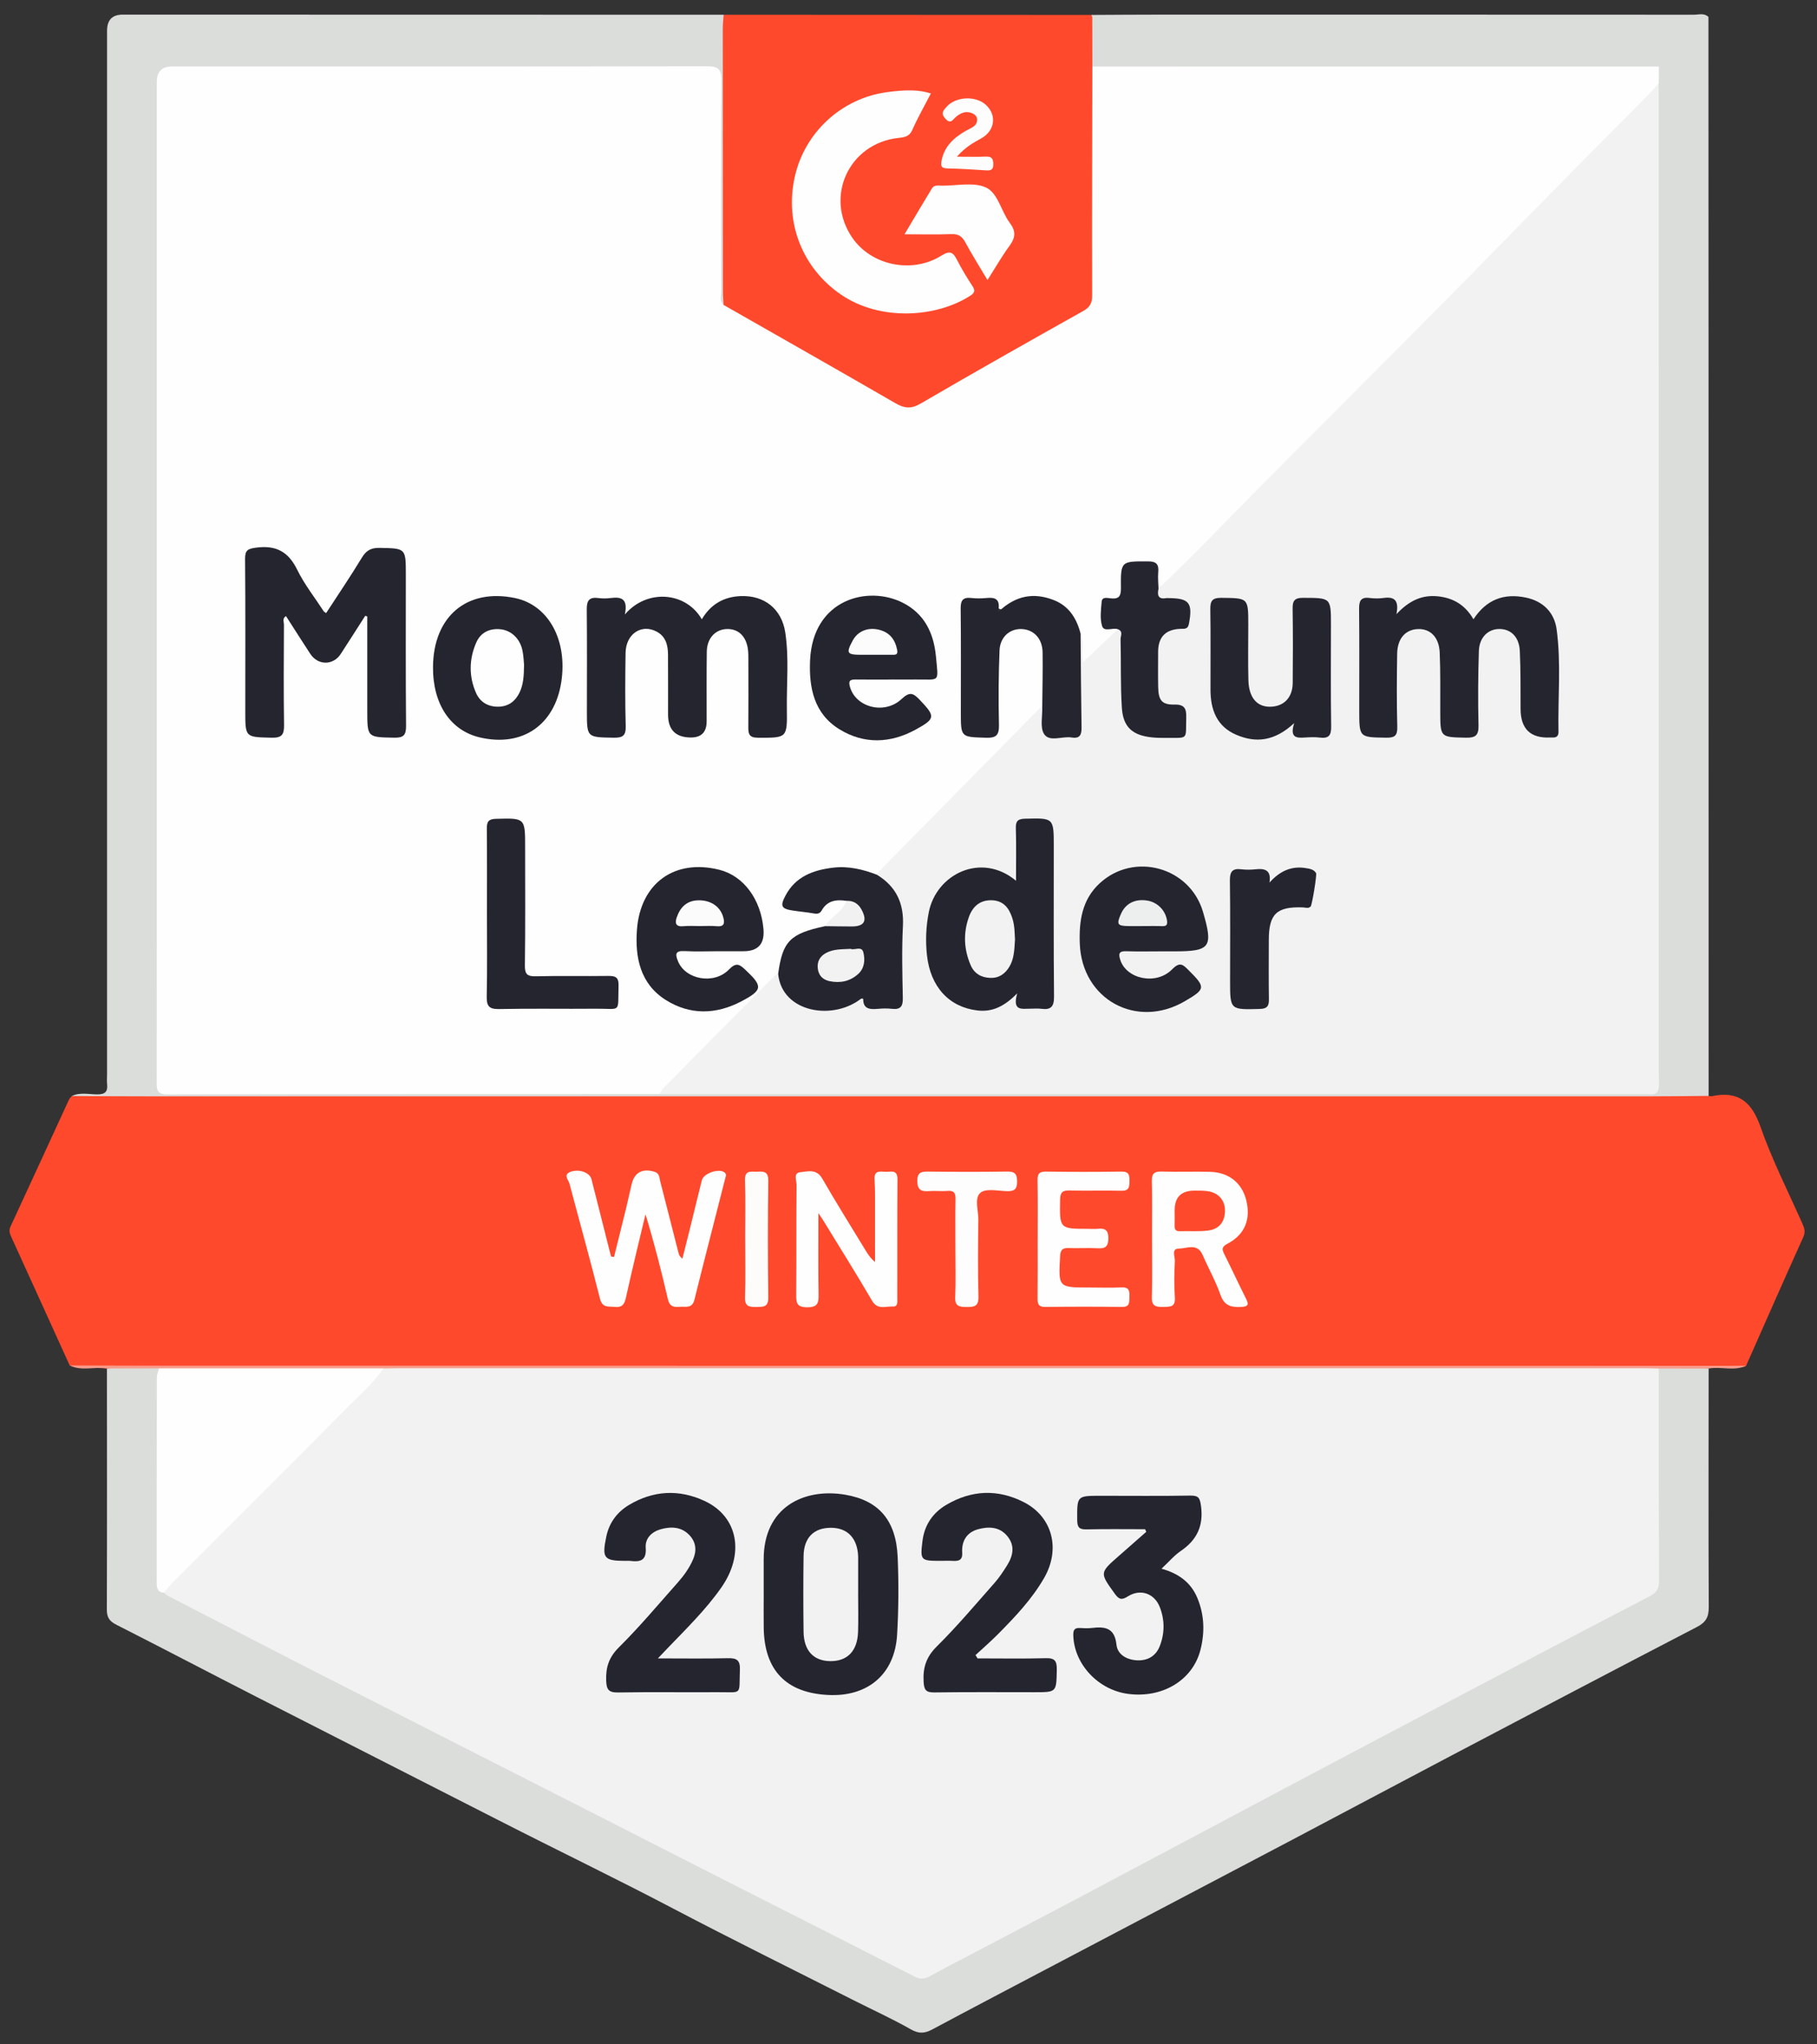
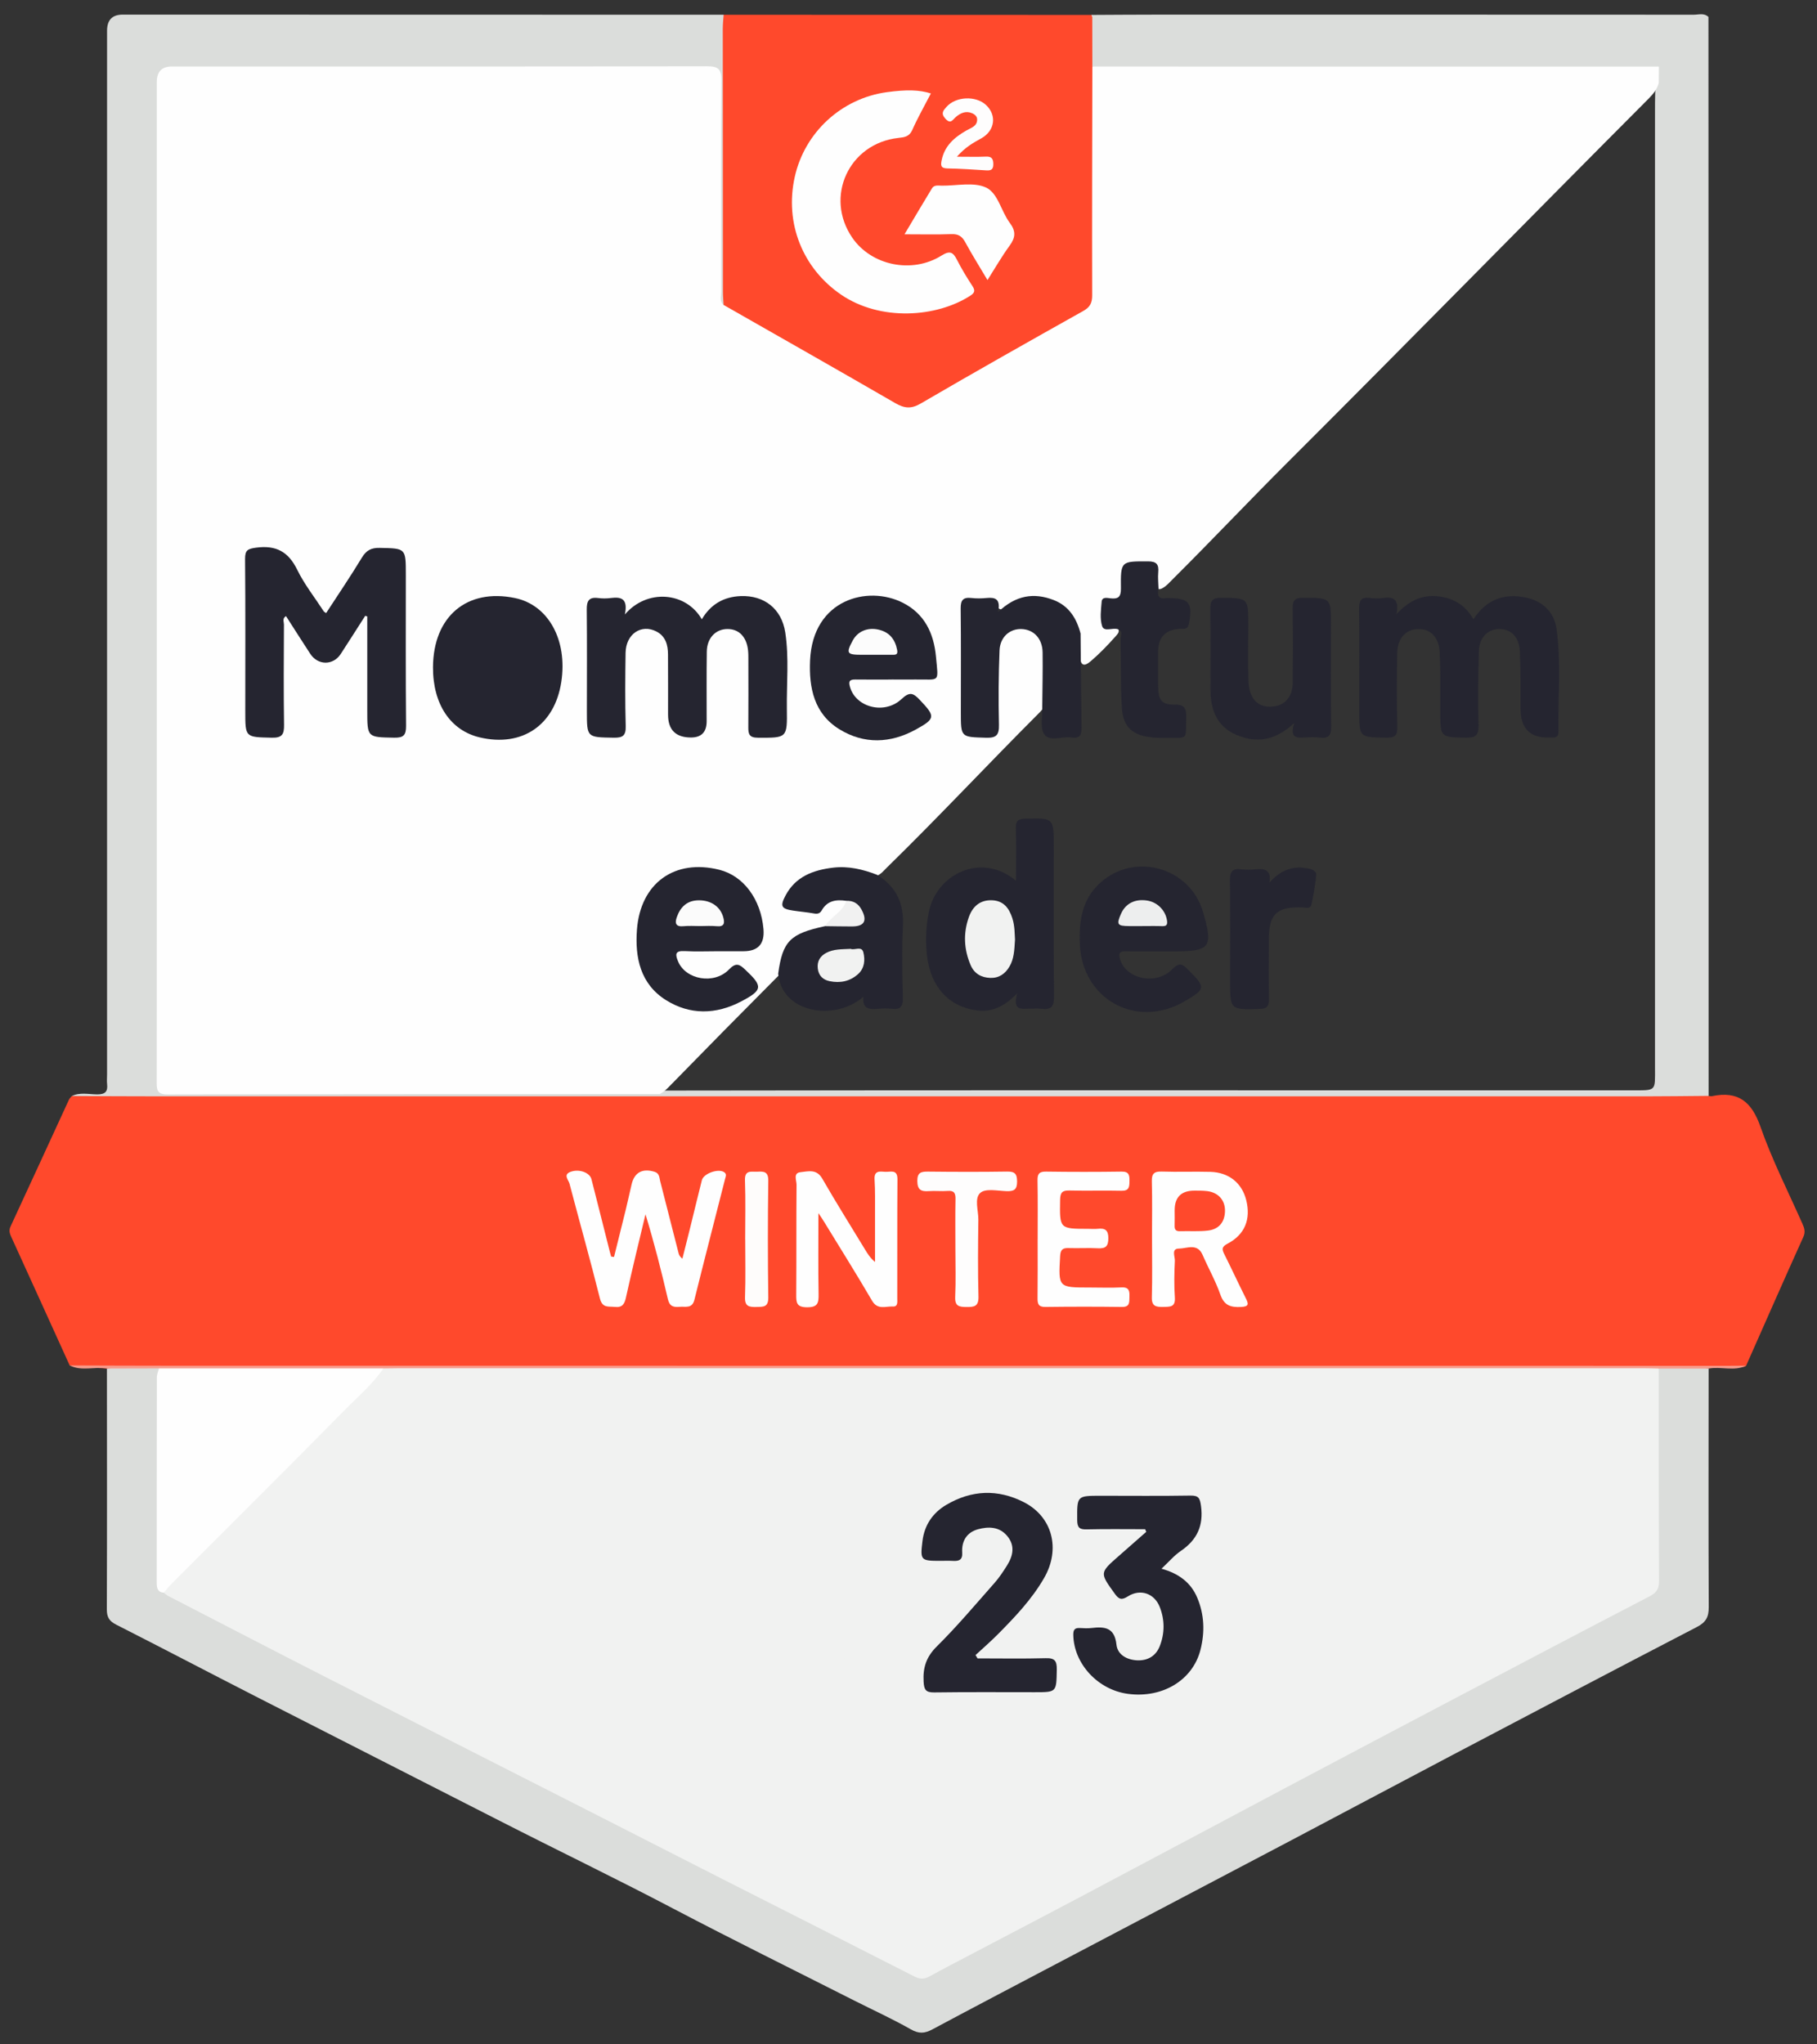
<svg xmlns="http://www.w3.org/2000/svg" width="88" height="99" viewBox="0 0 88 99" fill="none">
  <rect x="0" y="0" width="88" height="99" fill="#333333" stroke="none" />
  <g clip-path="url(#clip0_898_29908)">
    <path d="M3.376 66.125C2.444 64.074 1.515 62.021 0.579 59.972C0.491 59.778 0.404 59.619 0.511 59.392C1.46 57.348 2.397 55.299 3.34 53.252C3.37 53.187 3.431 53.136 3.477 53.078C4.996 53.046 6.508 52.922 8.031 52.923C31.994 52.946 55.956 52.94 79.919 52.937C80.624 52.937 81.329 52.904 82.035 52.916C82.282 52.92 82.534 52.911 82.748 53.07C82.805 53.075 82.865 53.092 82.917 53.081C84.183 52.819 84.837 53.349 85.264 54.569C85.826 56.174 86.605 57.704 87.296 59.265C87.39 59.477 87.449 59.655 87.337 59.903C86.401 61.976 85.487 64.058 84.566 66.138C84.516 66.162 84.471 66.2 84.408 66.196C83.209 66.135 82.019 66.315 80.82 66.315C55.965 66.304 31.112 66.308 6.258 66.299C5.297 66.299 4.333 66.225 3.376 66.128V66.125Z" fill="#FF492C" />
    <path d="M82.748 53.069C81.718 53.077 80.689 53.092 79.66 53.092C55.733 53.093 31.806 53.093 7.879 53.092C6.411 53.092 4.944 53.082 3.476 53.077C3.874 52.885 4.299 52.995 4.709 52.997C5.092 52.999 5.228 52.862 5.187 52.496C5.17 52.345 5.185 52.191 5.185 52.038C5.185 35.189 5.185 18.338 5.185 1.488C5.185 0.968 5.437 0.708 5.942 0.708C15.644 0.71 25.344 0.711 35.046 0.714C35.233 0.915 35.224 1.169 35.224 1.416C35.23 5.629 35.229 9.842 35.224 14.055C35.224 14.301 35.239 14.555 35.066 14.764C34.681 14.737 34.77 14.42 34.755 14.206C34.718 13.655 34.74 13.101 34.74 12.548C34.74 9.823 34.74 7.097 34.74 4.371C34.74 3.413 34.738 3.411 33.798 3.411C25.43 3.411 17.063 3.411 8.695 3.411C7.792 3.411 7.775 3.427 7.775 4.343C7.774 15.379 7.775 26.416 7.775 37.452C7.775 42.16 7.775 46.867 7.775 51.576C7.775 51.748 7.773 51.919 7.776 52.091C7.791 52.744 7.833 52.785 8.51 52.799C8.701 52.802 8.891 52.799 9.082 52.799C16.553 52.799 24.025 52.799 31.497 52.799C31.649 52.799 31.802 52.79 31.953 52.812C47.637 52.784 63.322 52.807 79.005 52.799C80.248 52.799 80.154 52.871 80.154 51.655C80.155 36.389 80.154 21.123 80.154 5.857C80.154 5.286 80.149 4.714 80.177 4.144C80.137 3.888 80.239 3.604 80.025 3.382C79.764 3.201 79.469 3.274 79.189 3.274C70.736 3.271 62.282 3.272 53.828 3.269C53.51 3.269 53.177 3.335 52.88 3.15C52.605 2.368 52.603 1.587 52.875 0.804C53.079 0.733 53.29 0.768 53.499 0.768C63.04 0.765 72.583 0.765 82.124 0.768C82.33 0.768 82.543 0.716 82.742 0.82C82.744 7.756 82.748 14.693 82.748 21.629C82.749 32.108 82.749 42.589 82.75 53.069H82.748Z" fill="#DBDDDB" />
    <path d="M82.751 66.275C82.749 70.125 82.739 73.976 82.757 77.825C82.759 78.306 82.622 78.562 82.18 78.79C78.227 80.84 74.287 82.914 70.346 84.987C67.736 86.361 65.134 87.748 62.525 89.124C58.839 91.067 55.148 93.004 51.461 94.944C49.357 96.052 47.249 97.156 45.152 98.277C44.784 98.474 44.504 98.495 44.115 98.274C43.222 97.766 42.283 97.339 41.365 96.875C38.443 95.395 35.505 93.947 32.604 92.424C29.804 90.953 26.955 89.583 24.141 88.144C20.207 86.134 16.267 84.136 12.334 82.126C10.097 80.982 7.871 79.814 5.631 78.677C5.294 78.507 5.173 78.316 5.174 77.936C5.188 74.048 5.18 70.16 5.179 66.272C6.013 66.13 6.852 66.21 7.689 66.226C7.804 66.376 7.775 66.552 7.774 66.721C7.757 69.786 7.771 72.85 7.768 75.913C7.768 76.253 7.732 76.6 7.892 76.92C8.369 77.309 8.925 77.568 9.469 77.838C13.617 79.897 17.73 82.027 21.861 84.12C26.111 86.273 30.355 88.438 34.601 90.6C37.743 92.199 40.873 93.822 44.018 95.416C44.478 95.649 44.853 95.645 45.301 95.402C48.954 93.424 52.637 91.505 56.309 89.564C58.448 88.434 60.582 87.293 62.725 86.169C67.467 83.683 72.194 81.169 76.931 78.675C77.79 78.222 78.617 77.702 79.513 77.325C80.025 77.11 80.208 76.791 80.203 76.232C80.179 73.144 80.187 70.056 80.199 66.967C80.199 66.696 80.054 66.334 80.478 66.2C81.235 66.245 81.997 66.109 82.749 66.275H82.751Z" fill="#DBDDDB" />
    <path d="M35.046 14.768C35.035 14.56 35.013 14.35 35.013 14.142C35.008 9.894 35.005 5.644 35.005 1.396C35.005 1.169 35.032 0.941 35.047 0.715C40.986 0.717 46.924 0.721 52.864 0.723C52.91 0.73 52.932 0.747 52.928 0.773C52.922 0.804 52.913 0.82 52.9 0.82C52.901 1.583 52.903 2.345 52.904 3.109C52.941 3.159 52.973 3.214 52.999 3.272C53.065 3.515 53.043 3.764 53.043 4.011C53.044 7.327 53.029 10.643 53.057 13.959C53.063 14.628 52.866 15.016 52.254 15.355C49.705 16.768 47.179 18.225 44.648 19.672C44.205 19.926 43.835 19.97 43.375 19.706C40.715 18.18 38.06 16.641 35.395 15.123C35.246 15.038 35.09 14.959 35.046 14.769V14.768Z" fill="#FF492C" />
    <path d="M82.751 66.275C81.947 66.275 81.141 66.273 80.337 66.272C80.167 66.422 79.956 66.432 79.746 66.439C79.517 66.447 79.288 66.443 79.06 66.443C59.11 66.443 39.16 66.443 19.209 66.443C19 66.443 18.79 66.453 18.581 66.425C15.226 66.464 11.87 66.434 8.515 66.439C8.235 66.439 7.938 66.482 7.7 66.265C6.86 66.267 6.02 66.269 5.181 66.271C4.584 66.166 3.959 66.416 3.377 66.123C5.035 66.128 6.693 66.136 8.351 66.136C33.49 66.138 58.628 66.139 83.767 66.14C84.034 66.14 84.301 66.137 84.567 66.135C83.98 66.419 83.352 66.161 82.752 66.274L82.751 66.275Z" fill="#F89B8B" />
    <path d="M52.899 0.82C52.878 0.79 52.866 0.758 52.862 0.723C53.928 0.718 54.993 0.709 56.059 0.709C64.718 0.709 73.376 0.708 82.034 0.713C82.27 0.713 82.532 0.615 82.74 0.821C72.793 0.821 62.846 0.821 52.899 0.821V0.82Z" fill="#DBDDDB" />
    <path d="M29.739 60.868C29.929 60.105 30.12 59.343 30.307 58.578C30.405 58.172 30.494 57.764 30.589 57.357C30.724 56.773 31.115 56.565 31.704 56.746C31.943 56.821 31.93 57.025 31.975 57.202C32.273 58.361 32.567 59.521 32.863 60.68C32.886 60.768 32.919 60.853 33.049 60.954C33.173 60.462 33.298 59.968 33.42 59.477C33.611 58.702 33.797 57.927 33.992 57.154C34.078 56.814 34.826 56.563 35.091 56.777C35.206 56.871 35.143 56.986 35.117 57.089C34.622 59.039 34.116 60.988 33.632 62.941C33.521 63.387 33.2 63.258 32.918 63.284C32.626 63.311 32.429 63.268 32.348 62.917C32.031 61.549 31.684 60.187 31.262 58.804C31.111 59.432 30.959 60.059 30.81 60.687C30.641 61.408 30.469 62.129 30.311 62.853C30.246 63.151 30.132 63.329 29.78 63.289C29.47 63.255 29.174 63.358 29.055 62.879C28.59 61.019 28.069 59.173 27.582 57.319C27.535 57.141 27.269 56.893 27.614 56.754C28.032 56.587 28.561 56.777 28.644 57.101C28.947 58.28 29.241 59.459 29.54 60.639C29.558 60.711 29.58 60.782 29.6 60.853C29.647 60.859 29.694 60.863 29.74 60.869L29.739 60.868Z" fill="#FEFEFE" />
    <path d="M39.637 58.748C39.637 60.154 39.623 61.409 39.645 62.663C39.651 63.083 39.623 63.309 39.087 63.306C38.569 63.304 38.561 63.074 38.563 62.69C38.576 60.918 38.563 59.146 38.578 57.373C38.581 57.164 38.399 56.801 38.772 56.764C39.134 56.727 39.547 56.592 39.823 57.074C40.486 58.228 41.195 59.355 41.886 60.494C42.013 60.703 42.139 60.913 42.379 61.113C42.379 60.332 42.382 59.552 42.379 58.772C42.377 58.219 42.391 57.666 42.356 57.115C42.329 56.671 42.616 56.73 42.875 56.746C43.127 56.761 43.469 56.605 43.465 57.108C43.45 59.033 43.461 60.957 43.456 62.881C43.456 63.041 43.496 63.282 43.247 63.269C42.898 63.249 42.505 63.452 42.235 62.988C41.477 61.692 40.678 60.418 39.894 59.137C39.838 59.044 39.775 58.956 39.637 58.747V58.748Z" fill="#FEFEFE" />
    <path d="M55.793 59.955C55.793 59.041 55.81 58.125 55.785 57.211C55.774 56.829 55.903 56.721 56.274 56.734C57.055 56.76 57.837 56.726 58.618 56.748C59.517 56.773 60.15 57.289 60.357 58.118C60.587 59.044 60.292 59.787 59.447 60.229C59.145 60.387 59.185 60.517 59.303 60.751C59.652 61.448 59.978 62.156 60.328 62.852C60.471 63.137 60.509 63.275 60.093 63.292C59.602 63.313 59.289 63.22 59.105 62.695C58.874 62.034 58.524 61.416 58.244 60.771C57.988 60.182 57.483 60.462 57.098 60.464C56.714 60.465 56.911 60.851 56.9 61.057C56.872 61.646 56.859 62.24 56.9 62.828C56.934 63.305 56.669 63.281 56.34 63.289C55.985 63.297 55.771 63.258 55.785 62.812C55.814 61.86 55.794 60.907 55.794 59.954L55.793 59.955Z" fill="#FEFEFE" />
    <path d="M50.256 60.019C50.256 59.067 50.267 58.115 50.249 57.163C50.243 56.845 50.331 56.731 50.662 56.736C51.881 56.753 53.099 56.754 54.318 56.736C54.686 56.73 54.706 56.914 54.702 57.196C54.699 57.472 54.686 57.673 54.316 57.664C53.478 57.645 52.639 57.673 51.803 57.651C51.46 57.642 51.349 57.737 51.343 58.095C51.319 59.507 51.306 59.507 52.707 59.507C52.859 59.507 53.013 59.522 53.163 59.505C53.515 59.465 53.682 59.566 53.679 59.965C53.677 60.343 53.555 60.469 53.182 60.449C52.707 60.423 52.23 60.455 51.754 60.439C51.468 60.428 51.361 60.518 51.344 60.822C51.257 62.351 51.248 62.349 52.777 62.349C53.29 62.349 53.805 62.369 54.319 62.344C54.691 62.325 54.711 62.528 54.7 62.806C54.691 63.061 54.727 63.296 54.336 63.29C53.098 63.273 51.861 63.275 50.623 63.29C50.302 63.293 50.248 63.151 50.25 62.877C50.261 61.925 50.255 60.973 50.255 60.021L50.256 60.019Z" fill="#FEFEFE" />
    <path d="M46.271 60.465C46.271 59.665 46.26 58.864 46.276 58.066C46.282 57.777 46.208 57.647 45.897 57.672C45.593 57.696 45.285 57.659 44.983 57.681C44.614 57.709 44.43 57.623 44.427 57.191C44.425 56.775 44.611 56.733 44.947 56.736C46.223 56.75 47.5 56.754 48.775 56.734C49.152 56.728 49.257 56.845 49.259 57.217C49.262 57.616 49.099 57.695 48.747 57.683C48.313 57.668 47.738 57.541 47.481 57.763C47.176 58.026 47.389 58.62 47.383 59.07C47.367 60.308 47.354 61.547 47.389 62.784C47.402 63.264 47.186 63.296 46.807 63.293C46.449 63.291 46.242 63.252 46.261 62.808C46.296 62.029 46.271 61.246 46.271 60.466V60.465Z" fill="#FEFDFD" />
    <path d="M36.09 60.015C36.09 59.062 36.114 58.109 36.08 57.157C36.062 56.634 36.395 56.757 36.681 56.74C36.992 56.723 37.214 56.73 37.209 57.175C37.183 59.061 37.183 60.948 37.209 62.835C37.214 63.309 36.963 63.283 36.636 63.291C36.288 63.299 36.066 63.272 36.082 62.817C36.115 61.885 36.092 60.95 36.092 60.016L36.09 60.015Z" fill="#FEFCFB" />
    <path d="M35.046 14.768C37.819 16.349 40.594 17.923 43.358 19.521C43.794 19.772 44.12 19.817 44.59 19.542C47.199 18.02 49.83 16.535 52.465 15.058C52.797 14.872 52.896 14.667 52.896 14.3C52.886 10.607 52.898 6.914 52.904 3.221C53.082 3.121 53.277 3.169 53.463 3.169C62.236 3.167 71.01 3.167 79.782 3.169C79.969 3.169 80.163 3.12 80.342 3.224L80.336 4.022C80.252 4.324 80.067 4.553 79.849 4.773C74.015 10.624 68.236 16.529 62.387 22.364C60.501 24.245 58.672 26.184 56.782 28.063C56.635 28.211 56.496 28.371 56.312 28.477C56.178 28.555 56.059 28.563 55.991 28.392C55.941 28.266 55.923 28.132 55.935 28.002C55.977 27.511 55.719 27.397 55.281 27.402C54.437 27.41 54.43 27.393 54.425 28.236C54.423 28.677 54.409 29.079 53.827 29.141C53.529 29.173 53.505 29.424 53.512 29.659C53.519 29.896 53.46 30.171 53.781 30.273C53.889 30.307 54.002 30.324 54.102 30.384C54.278 30.567 54.126 30.706 54.022 30.824C53.643 31.25 53.246 31.663 52.812 32.031C52.502 32.294 52.351 32.222 52.295 31.821C52.239 31.43 52.358 31.019 52.169 30.641C51.738 29.098 49.977 28.6 48.873 29.404C48.654 29.563 48.469 29.59 48.231 29.352C47.847 28.966 47.342 29.12 46.881 29.2C46.677 29.234 46.661 29.451 46.66 29.62C46.643 31.432 46.643 33.243 46.657 35.053C46.66 35.384 46.836 35.536 47.159 35.541C47.273 35.543 47.388 35.546 47.502 35.546C48.196 35.542 48.256 35.489 48.261 34.803C48.267 33.755 48.258 32.705 48.265 31.657C48.267 31.213 48.402 30.831 48.774 30.562C49.521 30.02 50.56 30.497 50.628 31.452C50.69 32.325 50.693 33.204 50.614 34.078C50.565 34.292 50.413 34.439 50.265 34.586C47.811 37.043 45.44 39.583 42.956 42.01C42.795 42.168 42.655 42.357 42.423 42.424C42.109 42.45 41.83 42.303 41.535 42.238C40.661 42.045 39.835 42.182 39.046 42.586C38.877 42.672 38.713 42.774 38.579 42.91C38.347 43.144 38.085 43.431 38.172 43.745C38.257 44.049 38.655 43.963 38.923 44.014C39.308 44.087 39.655 44.041 39.968 43.732C40.236 43.468 40.597 43.382 40.972 43.552C41.164 43.773 41.005 43.941 40.869 44.088C40.59 44.389 40.32 44.702 39.978 44.938C39.79 45.034 39.583 45.074 39.383 45.134C38.568 45.374 37.995 45.834 37.925 46.748C37.913 46.903 37.87 47.048 37.776 47.174C35.963 48.995 34.157 50.826 32.361 52.667C32.239 52.791 32.107 52.897 31.956 52.981C24.006 52.983 16.056 52.981 8.107 52.999C7.57 53 7.591 52.731 7.591 52.363C7.596 47.444 7.594 42.525 7.594 37.606C7.594 26.396 7.594 15.185 7.594 3.975C7.594 3.472 7.837 3.22 8.322 3.22C16.959 3.22 25.594 3.225 34.23 3.209C34.767 3.209 34.942 3.328 34.937 3.892C34.911 7.304 34.922 10.717 34.929 14.13C34.929 14.345 34.83 14.593 35.052 14.771L35.046 14.768Z" fill="#FEFEFE" />
-     <path d="M52.334 30.677C52.566 31.117 52.353 31.605 52.464 32.057C53.028 31.522 53.586 30.996 54.143 30.468C54.507 30.53 54.41 30.832 54.417 31.047C54.443 31.807 54.425 32.568 54.428 33.328C54.428 33.556 54.423 33.784 54.446 34.011C54.556 35.077 54.991 35.488 56.059 35.536C56.23 35.544 56.401 35.541 56.572 35.541C56.929 35.538 57.268 35.535 57.288 35.033C57.306 34.599 57.225 34.318 56.712 34.244C56.189 34.17 55.964 33.856 55.932 33.277C55.893 32.575 55.914 31.871 55.921 31.169C55.929 30.412 56.016 30.324 56.771 30.283C57.09 30.266 57.38 30.264 57.404 29.821C57.432 29.284 57.343 29.164 56.778 29.132C56.626 29.123 56.471 29.134 56.325 29.088C56.009 28.989 55.869 28.814 56.105 28.504C57.806 26.894 59.42 25.196 61.069 23.532C64.97 19.595 68.91 15.697 72.783 11.731C75.151 9.306 77.535 6.897 79.923 4.493C80.069 4.345 80.196 4.179 80.332 4.022C80.335 19.096 80.336 34.17 80.338 49.244C80.338 50.33 80.326 51.416 80.345 52.502C80.352 52.877 80.23 53.037 79.855 52.987C79.799 52.981 79.741 52.987 79.684 52.987C63.887 52.987 48.09 52.987 32.293 52.987C32.179 52.987 32.064 52.983 31.95 52.981C32.009 52.883 32.053 52.771 32.131 52.692C33.917 50.884 35.705 49.079 37.496 47.276C37.547 47.224 37.622 47.194 37.686 47.154C37.844 47.221 37.889 47.368 37.95 47.508C38.372 48.474 39.261 48.958 40.296 48.782C40.559 48.738 40.824 48.685 41.063 48.565C41.434 48.379 41.72 48.166 42.142 48.609C42.398 48.876 42.942 48.753 43.352 48.649C43.551 48.598 43.566 48.392 43.567 48.222C43.573 46.889 43.606 45.557 43.551 44.225C43.53 43.731 43.308 43.319 42.942 42.973C42.757 42.8 42.488 42.672 42.471 42.362C42.512 42.3 42.544 42.227 42.596 42.175C45.161 39.568 47.727 36.964 50.295 34.36C50.347 34.307 50.415 34.27 50.477 34.225C50.698 34.438 50.651 34.719 50.653 34.978C50.656 35.355 50.817 35.544 51.202 35.536C51.374 35.533 51.544 35.534 51.716 35.534C52.066 35.534 52.249 35.369 52.247 35.016C52.24 34.083 52.294 33.152 52.195 32.219C52.14 31.704 51.986 31.163 52.334 30.677Z" fill="#F1F2F1" />
    <path d="M80.341 3.224C71.195 3.224 62.048 3.224 52.903 3.223C52.903 3.185 52.903 3.146 52.903 3.108C61.813 3.108 70.723 3.108 79.635 3.113C79.87 3.113 80.133 3.016 80.341 3.224Z" fill="#DBDDDB" />
    <path d="M18.568 66.267C18.855 66.264 19.14 66.257 19.425 66.257C39.463 66.257 59.5 66.257 79.537 66.257C79.804 66.257 80.07 66.266 80.337 66.272C80.338 69.702 80.332 73.131 80.351 76.561C80.353 76.944 80.225 77.13 79.892 77.303C76.82 78.899 73.757 80.51 70.694 82.124C68.001 83.541 65.311 84.961 62.623 86.387C59.229 88.187 55.841 89.996 52.448 91.794C50.652 92.746 48.85 93.684 47.05 94.631C46.377 94.984 45.7 95.332 45.035 95.701C44.779 95.843 44.569 95.857 44.296 95.718C41.21 94.142 38.116 92.583 35.027 91.014C33.162 90.068 31.301 89.112 29.437 88.164C24.895 85.853 20.348 83.549 15.807 81.232C13.251 79.929 10.705 78.607 8.156 77.291C8.074 77.249 8.005 77.182 7.931 77.126C7.868 76.795 8.149 76.663 8.324 76.488C10.656 74.144 12.992 71.804 15.337 69.472C16.2 68.615 17.027 67.724 17.885 66.862C18.099 66.647 18.31 66.428 18.57 66.266L18.568 66.267Z" fill="#F1F2F1" />
    <path d="M18.568 66.267C18.03 67.052 17.302 67.665 16.643 68.335C13.895 71.129 11.11 73.886 8.343 76.659C8.196 76.805 8.067 76.97 7.931 77.127C7.616 77.104 7.591 76.884 7.591 76.637C7.592 73.326 7.591 70.014 7.597 66.702C7.597 66.556 7.664 66.411 7.7 66.265C11.322 66.265 14.946 66.265 18.568 66.266V66.267Z" fill="#FEFEFE" />
    <path d="M45.084 4.526C44.766 5.141 44.444 5.704 44.184 6.293C44.037 6.622 43.807 6.647 43.51 6.679C41.113 6.944 39.919 9.535 41.279 11.514C42.202 12.858 44.169 13.273 45.601 12.375C46.012 12.118 46.162 12.215 46.351 12.588C46.574 13.028 46.834 13.451 47.104 13.865C47.244 14.081 47.192 14.191 46.995 14.318C45.369 15.371 42.641 15.577 40.722 14.26C38.88 12.995 37.992 10.813 38.491 8.567C38.971 6.409 40.758 4.763 42.949 4.464C43.904 4.334 44.528 4.347 45.085 4.526H45.084Z" fill="#FEFEFE" />
    <path d="M47.826 13.563C47.437 12.907 47.074 12.331 46.75 11.732C46.594 11.445 46.416 11.325 46.082 11.338C45.36 11.364 44.636 11.346 43.807 11.346C44.273 10.564 44.699 9.836 45.139 9.117C45.244 8.945 45.444 8.989 45.612 8.991C46.335 8.999 47.152 8.804 47.752 9.08C48.335 9.348 48.486 10.235 48.906 10.793C49.21 11.198 49.184 11.504 48.898 11.895C48.521 12.411 48.202 12.969 47.825 13.563H47.826Z" fill="#FEFEFE" />
    <path d="M46.344 7.589C46.926 7.589 47.338 7.603 47.748 7.584C48.028 7.572 48.106 7.686 48.108 7.952C48.109 8.223 47.986 8.265 47.757 8.25C47.13 8.209 46.503 8.168 45.875 8.156C45.546 8.151 45.56 7.985 45.607 7.754C45.749 7.057 46.228 6.646 46.808 6.317C47.033 6.188 47.33 6.115 47.325 5.781C47.324 5.645 47.217 5.542 47.085 5.485C46.78 5.351 46.519 5.474 46.297 5.662C46.13 5.804 46.046 6.034 45.783 5.743C45.553 5.489 45.684 5.351 45.842 5.174C46.292 4.668 47.256 4.621 47.754 5.084C48.287 5.581 48.187 6.33 47.526 6.699C47.146 6.91 46.764 7.113 46.344 7.589Z" fill="#FEFDFD" />
    <path d="M56.891 58.605C56.891 57.972 57.211 57.657 57.849 57.658C58.058 57.658 58.27 57.656 58.476 57.682C59.009 57.752 59.339 58.124 59.328 58.649C59.318 59.181 59.034 59.523 58.516 59.59C58.065 59.647 57.603 59.608 57.146 59.623C56.94 59.63 56.883 59.535 56.889 59.348C56.897 59.101 56.891 58.853 56.89 58.606L56.891 58.605Z" fill="#FF492C" />
    <path d="M17.687 29.823C17.293 30.438 16.901 31.055 16.503 31.668C16.137 32.231 15.4 32.231 15.027 31.663C14.631 31.06 14.247 30.45 13.852 29.836C13.662 29.941 13.752 30.112 13.752 30.242C13.744 31.862 13.733 33.483 13.757 35.102C13.764 35.555 13.667 35.736 13.165 35.724C11.879 35.694 11.879 35.719 11.879 34.444C11.879 31.986 11.891 29.527 11.869 27.069C11.866 26.637 12.003 26.574 12.41 26.52C13.366 26.394 13.966 26.713 14.393 27.588C14.741 28.299 15.245 28.936 15.68 29.605C15.699 29.633 15.739 29.649 15.795 29.689C16.376 28.796 16.974 27.916 17.525 27.006C17.74 26.651 17.976 26.523 18.389 26.532C19.654 26.558 19.655 26.54 19.655 27.83C19.655 30.27 19.644 32.709 19.666 35.147C19.669 35.596 19.55 35.732 19.092 35.723C17.787 35.699 17.787 35.719 17.787 34.396C17.787 32.881 17.787 31.366 17.787 29.851C17.755 29.842 17.722 29.832 17.69 29.823H17.687Z" fill="#252530" />
    <path d="M30.261 29.759C31.337 28.496 33.224 28.659 33.99 29.99C34.418 29.264 35.049 28.901 35.866 28.867C37.011 28.819 37.855 29.481 38.031 30.623C38.22 31.853 38.092 33.096 38.109 34.333C38.129 35.75 38.114 35.731 36.705 35.725C36.285 35.724 36.238 35.543 36.242 35.211C36.251 34.144 36.245 33.076 36.244 32.009C36.244 31.837 36.247 31.664 36.229 31.495C36.16 30.84 35.787 30.458 35.23 30.461C34.659 30.463 34.24 30.899 34.231 31.554C34.215 32.679 34.226 33.804 34.224 34.929C34.224 35.451 33.972 35.713 33.467 35.714C32.726 35.714 32.355 35.344 32.355 34.606C32.355 33.633 32.358 32.662 32.352 31.689C32.35 31.232 32.238 30.812 31.792 30.581C31.058 30.199 30.311 30.705 30.298 31.614C30.279 32.796 30.271 33.978 30.304 35.159C30.318 35.627 30.16 35.732 29.72 35.724C28.424 35.702 28.424 35.721 28.424 34.438C28.424 32.798 28.435 31.159 28.418 29.52C28.413 29.114 28.514 28.903 28.96 28.959C29.166 28.986 29.381 28.986 29.588 28.959C30.079 28.896 30.426 28.981 30.263 29.76L30.261 29.759Z" fill="#252530" />
    <path d="M42.473 42.362C43.406 42.932 43.788 43.751 43.73 44.851C43.67 46.01 43.702 47.175 43.725 48.338C43.733 48.739 43.607 48.898 43.204 48.854C42.979 48.829 42.745 48.832 42.519 48.854C42.099 48.894 41.753 48.856 41.815 48.271C40.423 49.48 37.856 49.054 37.688 47.154C37.903 45.577 38.262 45.213 39.959 44.85C40.308 44.647 40.694 44.731 41.066 44.707C41.265 44.695 41.512 44.753 41.589 44.486C41.66 44.242 41.541 44.046 41.345 43.899C41.224 43.809 41.101 43.722 40.987 43.624C40.505 43.551 40.07 43.608 39.801 44.081C39.712 44.239 39.595 44.267 39.42 44.235C39.084 44.174 38.741 44.147 38.402 44.095C37.841 44.01 37.77 43.883 38.044 43.367C38.53 42.446 39.387 42.132 40.35 42.017C41.089 41.929 41.788 42.098 42.471 42.36L42.473 42.362Z" fill="#252530" />
    <path d="M52.334 30.677C52.347 32.194 52.356 33.711 52.381 35.228C52.386 35.581 52.302 35.778 51.905 35.714C51.45 35.639 50.84 35.944 50.574 35.557C50.357 35.24 50.496 34.678 50.478 34.225C50.485 33.35 50.507 32.474 50.495 31.6C50.487 30.924 50.066 30.48 49.469 30.462C48.904 30.445 48.435 30.846 48.409 31.497C48.361 32.694 48.353 33.895 48.381 35.093C48.392 35.593 48.259 35.743 47.748 35.726C46.536 35.688 46.535 35.716 46.535 34.493C46.535 32.818 46.546 31.141 46.527 29.466C46.522 29.066 46.644 28.912 47.044 28.958C47.289 28.986 47.541 28.982 47.786 28.958C48.193 28.919 48.477 28.996 48.338 29.642C49.193 28.819 50.075 28.687 51.031 29.057C51.77 29.343 52.14 29.942 52.333 30.677H52.334Z" fill="#252530" />
    <path d="M34.809 46.064C34.257 46.064 33.703 46.088 33.153 46.057C32.679 46.031 32.704 46.232 32.843 46.563C33.211 47.441 34.584 47.695 35.307 46.947C35.654 46.588 35.82 46.7 36.096 46.96C36.952 47.763 36.952 47.944 35.889 48.499C34.679 49.132 33.419 49.163 32.252 48.43C31.011 47.651 30.748 46.368 30.848 45.025C31.016 42.757 32.683 41.575 34.844 42.121C36.012 42.416 36.852 43.546 36.976 44.992C37.038 45.707 36.716 46.064 36.01 46.064C35.609 46.064 35.21 46.064 34.809 46.064Z" fill="#252530" />
    <path d="M43.203 32.908C42.613 32.908 42.022 32.915 41.432 32.906C41.134 32.901 41.086 33.001 41.172 33.286C41.464 34.26 42.838 34.62 43.66 33.855C44.051 33.489 44.221 33.549 44.542 33.888C45.305 34.693 45.322 34.797 44.346 35.332C43.125 36 41.849 36.05 40.655 35.316C39.428 34.562 39.173 33.311 39.233 31.977C39.365 29.018 42.031 28.327 43.73 29.192C44.784 29.727 45.226 30.678 45.329 31.789C45.45 33.095 45.543 32.892 44.345 32.906C43.964 32.91 43.583 32.906 43.202 32.906L43.203 32.908Z" fill="#252530" />
    <path d="M20.971 32.302C20.988 29.847 22.614 28.479 24.942 28.961C26.556 29.295 27.493 30.99 27.185 33.02C26.867 35.115 25.293 36.191 23.241 35.711C21.814 35.378 20.959 34.093 20.971 32.302Z" fill="#252530" />
-     <path d="M23.584 44.243C23.584 42.871 23.591 41.499 23.578 40.127C23.574 39.793 23.657 39.661 24.02 39.652C25.433 39.614 25.433 39.602 25.433 41.032C25.433 42.938 25.447 44.843 25.421 46.748C25.415 47.188 25.542 47.287 25.962 47.277C27.124 47.247 28.287 47.277 29.449 47.26C29.795 47.255 29.968 47.314 29.957 47.72C29.919 49.095 30.11 48.836 28.855 48.848C27.292 48.863 25.729 48.831 24.167 48.864C23.672 48.874 23.563 48.705 23.573 48.246C23.601 46.913 23.584 45.578 23.584 44.245V44.243Z" fill="#252530" />
    <path d="M56.109 28.504C56.043 28.814 56.083 29.037 56.486 28.964C56.523 28.957 56.562 28.964 56.601 28.964C57.601 28.97 57.771 29.198 57.582 30.206C57.527 30.496 57.342 30.444 57.16 30.452C56.447 30.482 56.09 30.854 56.09 31.567C56.09 32.139 56.081 32.711 56.093 33.283C56.105 33.923 56.281 34.134 56.896 34.121C57.384 34.111 57.462 34.335 57.451 34.749C57.42 35.844 57.587 35.727 56.478 35.733C56.249 35.734 56.019 35.733 55.793 35.709C54.85 35.611 54.393 35.214 54.333 34.272C54.262 33.17 54.298 32.063 54.271 30.958C54.267 30.798 54.411 30.573 54.144 30.472C53.889 30.377 53.475 30.624 53.377 30.318C53.263 29.956 53.322 29.53 53.355 29.137C53.374 28.895 53.619 28.955 53.771 28.973C54.145 29.017 54.293 28.922 54.288 28.496C54.272 27.164 54.292 27.183 55.599 27.185C56.014 27.185 56.129 27.331 56.095 27.713C56.071 27.976 56.102 28.242 56.109 28.508V28.504Z" fill="#252530" />
    <path d="M40.988 43.625C41.322 43.606 41.566 43.755 41.722 44.042C42.021 44.589 41.863 44.865 41.257 44.864C40.824 44.864 40.393 44.855 39.96 44.85C40.241 44.39 40.805 44.167 40.988 43.625Z" fill="#F1F1F1" />
    <path d="M71.363 29.987C71.986 29.034 72.837 28.717 73.896 28.937C74.739 29.112 75.278 29.663 75.389 30.473C75.614 32.119 75.447 33.782 75.48 35.439C75.483 35.62 75.399 35.726 75.203 35.713C75.165 35.71 75.126 35.712 75.089 35.713C74.126 35.763 73.644 35.3 73.644 34.325C73.64 33.392 73.651 32.457 73.607 31.526C73.576 30.857 73.19 30.473 72.647 30.46C72.084 30.445 71.646 30.854 71.624 31.526C71.585 32.725 71.577 33.926 71.606 35.126C71.617 35.61 71.463 35.733 70.995 35.723C69.755 35.696 69.757 35.717 69.754 34.454C69.752 33.502 69.768 32.549 69.727 31.598C69.694 30.846 69.263 30.432 68.651 30.464C68.063 30.495 67.68 30.925 67.667 31.646C67.648 32.827 67.641 34.009 67.672 35.19C67.683 35.626 67.553 35.73 67.129 35.723C65.831 35.702 65.83 35.722 65.83 34.399C65.83 32.761 65.839 31.122 65.823 29.484C65.819 29.104 65.903 28.904 66.328 28.957C66.553 28.986 66.787 28.988 67.012 28.957C67.514 28.886 67.769 29.051 67.632 29.741C68.244 29.088 68.866 28.799 69.634 28.877C70.387 28.954 70.962 29.298 71.361 29.987H71.363Z" fill="#252530" />
    <path d="M49.207 42.653C49.207 41.734 49.223 40.919 49.199 40.106C49.188 39.752 49.306 39.654 49.652 39.646C51.037 39.612 51.036 39.6 51.036 41C51.036 43.418 51.024 45.838 51.048 48.257C51.052 48.741 50.904 48.915 50.434 48.852C50.247 48.827 50.055 48.849 49.864 48.848C49.488 48.846 49.017 48.971 49.265 48.104C48.623 48.757 48.041 49.015 47.336 48.932C45.981 48.774 45.065 47.804 44.895 46.266C44.819 45.569 44.844 44.868 44.985 44.166C45.35 42.336 47.514 41.242 49.207 42.651V42.653Z" fill="#252530" />
    <path d="M56.254 46.07C55.683 46.07 55.112 46.084 54.541 46.064C54.198 46.053 54.163 46.185 54.253 46.473C54.548 47.417 55.998 47.728 56.771 46.938C57.149 46.552 57.301 46.719 57.567 46.984C58.399 47.813 58.394 47.895 57.38 48.486C55.041 49.85 52.398 48.402 52.296 45.7C52.255 44.605 52.401 43.564 53.262 42.772C54.928 41.238 57.627 41.99 58.262 44.156C58.765 45.872 58.622 46.07 56.88 46.07C56.67 46.07 56.461 46.07 56.252 46.07H56.254Z" fill="#252530" />
    <path d="M62.678 35.019C61.725 35.901 60.823 35.989 59.873 35.582C58.928 35.177 58.627 34.364 58.626 33.401C58.623 32.106 58.638 30.811 58.618 29.517C58.611 29.113 58.696 28.947 59.148 28.951C60.456 28.965 60.456 28.944 60.456 30.26C60.456 31.155 60.438 32.051 60.462 32.944C60.484 33.763 60.858 34.21 61.467 34.224C62.149 34.239 62.599 33.805 62.608 33.083C62.62 31.884 62.622 30.684 62.604 29.485C62.598 29.107 62.682 28.95 63.106 28.951C64.46 28.955 64.46 28.936 64.46 30.273C64.46 31.91 64.445 33.549 64.47 35.186C64.477 35.623 64.343 35.77 63.921 35.718C63.677 35.688 63.426 35.7 63.18 35.716C62.791 35.741 62.453 35.727 62.68 35.019H62.678Z" fill="#252530" />
    <path d="M61.483 42.74C61.983 42.183 62.546 41.922 63.246 42.039C63.423 42.068 63.629 42.096 63.74 42.282C63.786 42.359 63.544 43.835 63.477 43.899C63.363 44.011 63.225 43.946 63.097 43.941C61.828 43.897 61.45 44.26 61.45 45.524C61.45 46.477 61.439 47.43 61.455 48.383C61.461 48.715 61.375 48.85 61.01 48.86C59.575 48.898 59.575 48.911 59.575 47.493C59.575 45.873 59.589 44.253 59.566 42.632C59.561 42.201 59.697 42.043 60.121 42.096C60.347 42.123 60.58 42.121 60.807 42.096C61.268 42.045 61.576 42.139 61.484 42.74H61.483Z" fill="#252530" />
-     <path d="M36.987 77.191C36.987 76.638 36.989 76.086 36.987 75.533C36.972 72.977 38.946 72.048 40.929 72.382C42.573 72.659 43.399 73.638 43.475 75.397C43.529 76.651 43.522 77.913 43.448 79.166C43.335 81.077 42.027 82.18 40.101 82.08C38.074 81.976 37.023 80.888 36.989 78.847C36.98 78.294 36.988 77.741 36.988 77.189L36.987 77.191Z" fill="#252530" />
    <path d="M55.463 74.054C54.517 74.054 53.571 74.04 52.626 74.062C52.277 74.07 52.174 73.971 52.171 73.615C52.164 72.434 52.148 72.434 53.31 72.434C54.757 72.434 56.206 72.449 57.652 72.425C58.059 72.418 58.115 72.555 58.167 72.934C58.294 73.888 57.971 74.574 57.188 75.106C56.863 75.327 56.601 75.641 56.253 75.966C57.073 76.193 57.673 76.625 57.986 77.374C58.329 78.192 58.357 79.038 58.141 79.892C57.769 81.362 56.303 82.249 54.631 82.027C53.172 81.834 52.009 80.571 51.981 79.176C51.977 78.924 52.049 78.826 52.296 78.838C52.486 78.849 52.679 78.859 52.867 78.837C53.504 78.76 53.983 78.813 54.072 79.645C54.124 80.137 54.589 80.385 55.089 80.404C55.591 80.422 55.984 80.189 56.169 79.715C56.413 79.091 56.413 78.444 56.169 77.821C55.91 77.159 55.23 76.924 54.628 77.304C54.331 77.492 54.198 77.464 53.995 77.183C53.258 76.162 53.247 76.17 54.192 75.343C54.634 74.956 55.074 74.568 55.515 74.18C55.496 74.139 55.479 74.098 55.461 74.055L55.463 74.054Z" fill="#252530" />
-     <path d="M31.863 80.309C33.089 80.309 34.168 80.327 35.247 80.3C35.684 80.288 35.853 80.395 35.834 80.866C35.786 82.129 35.992 81.938 34.731 81.946C33.132 81.957 31.532 81.931 29.933 81.959C29.47 81.967 29.373 81.812 29.358 81.378C29.337 80.732 29.492 80.252 29.978 79.77C30.977 78.78 31.882 77.697 32.818 76.644C33.121 76.303 33.389 75.931 33.57 75.507C33.751 75.083 33.709 74.677 33.389 74.34C33.005 73.933 32.5 73.916 32.011 74.052C31.581 74.171 31.237 74.478 31.273 74.953C31.319 75.577 31.002 75.649 30.521 75.587C30.446 75.578 30.369 75.586 30.292 75.586C29.243 75.586 29.144 75.457 29.365 74.404C29.507 73.73 29.896 73.217 30.468 72.876C31.644 72.174 32.89 72.11 34.126 72.686C35.755 73.446 36.078 75.252 34.927 76.889C34.179 77.954 33.252 78.858 32.356 79.791C32.226 79.927 32.097 80.063 31.863 80.309Z" fill="#252530" />
    <path d="M47.344 80.309C48.444 80.309 49.544 80.329 50.644 80.299C51.082 80.286 51.188 80.428 51.182 80.849C51.161 81.947 51.182 81.947 50.106 81.947C48.486 81.947 46.864 81.935 45.245 81.957C44.837 81.962 44.754 81.827 44.732 81.439C44.693 80.755 44.858 80.237 45.373 79.728C46.359 78.752 47.256 77.684 48.176 76.643C48.401 76.388 48.59 76.098 48.772 75.809C49.066 75.341 49.17 74.849 48.782 74.383C48.402 73.925 47.873 73.917 47.366 74.056C46.826 74.204 46.566 74.623 46.601 75.183C46.624 75.54 46.448 75.604 46.155 75.587C45.946 75.575 45.736 75.585 45.526 75.585C44.589 75.585 44.562 75.557 44.677 74.623C44.772 73.853 45.172 73.264 45.827 72.876C47.049 72.152 48.327 72.1 49.588 72.745C50.97 73.451 51.377 75.01 50.569 76.413C49.976 77.445 49.159 78.303 48.327 79.142C47.98 79.491 47.607 79.815 47.246 80.149C47.279 80.201 47.311 80.255 47.344 80.308V80.309Z" fill="#252530" />
    <path d="M41.199 45.949C41.386 46.032 41.732 45.79 41.814 46.119C41.904 46.485 41.875 46.887 41.556 47.173C41.162 47.526 40.687 47.619 40.179 47.514C39.854 47.446 39.644 47.245 39.606 46.896C39.568 46.553 39.717 46.304 40.01 46.147C40.373 45.951 40.779 45.973 41.2 45.949H41.199Z" fill="#F1F2F1" />
    <path d="M33.904 44.846C33.639 44.846 33.371 44.825 33.108 44.852C32.743 44.889 32.671 44.723 32.775 44.424C32.953 43.913 33.282 43.595 33.863 43.598C34.437 43.602 34.881 43.901 35.026 44.412C35.106 44.693 35.088 44.892 34.703 44.852C34.44 44.825 34.172 44.846 33.906 44.846H33.904Z" fill="#FBFBFB" />
    <path d="M42.241 31.709C42.07 31.709 41.9 31.709 41.73 31.709C41.011 31.709 40.966 31.636 41.301 31.014C41.542 30.569 42.023 30.368 42.556 30.492C43.076 30.615 43.349 30.955 43.45 31.471C43.497 31.713 43.372 31.711 43.206 31.709C42.885 31.705 42.563 31.709 42.242 31.709H42.241Z" fill="#FCFCFC" />
-     <path d="M25.38 32.201C25.375 32.746 25.344 33.146 25.173 33.514C24.974 33.941 24.645 34.208 24.157 34.222C23.649 34.237 23.253 34.006 23.055 33.556C22.702 32.756 22.716 31.923 23.062 31.123C23.27 30.64 23.692 30.424 24.222 30.471C24.75 30.517 25.182 30.92 25.302 31.495C25.36 31.772 25.366 32.06 25.381 32.202L25.38 32.201Z" fill="#FEFEFE" />
    <path d="M49.157 45.516C49.127 46.044 49.103 46.443 48.892 46.803C48.683 47.162 48.377 47.37 47.962 47.356C47.533 47.342 47.188 47.153 47.011 46.741C46.683 45.977 46.644 45.194 46.924 44.409C47.107 43.897 47.461 43.579 48.034 43.596C48.592 43.613 48.867 43.963 49.028 44.462C49.154 44.852 49.139 45.248 49.159 45.517L49.157 45.516Z" fill="#F1F2F1" />
    <path d="M55.313 44.846C55.105 44.846 54.897 44.846 54.688 44.846C54.111 44.844 54.061 44.769 54.294 44.247C54.514 43.75 54.972 43.519 55.556 43.61C56.065 43.688 56.456 44.099 56.522 44.592C56.55 44.806 56.472 44.854 56.28 44.849C55.959 44.838 55.636 44.846 55.314 44.846H55.313Z" fill="#EDEEEE" />
    <path d="M41.561 77.204C41.561 77.814 41.577 78.423 41.557 79.032C41.525 79.96 41.031 80.457 40.195 80.442C39.395 80.427 38.929 79.928 38.918 79.016C38.902 77.797 38.902 76.578 38.918 75.359C38.929 74.466 39.41 73.985 40.242 73.984C41.048 73.984 41.529 74.49 41.562 75.376C41.563 75.414 41.562 75.453 41.562 75.491C41.562 76.062 41.562 76.634 41.562 77.205L41.561 77.204Z" fill="#F1F2F1" />
  </g>
  <defs>
    <clipPath id="clip0_898_29908">
      <rect width="86.938" height="97.743" fill="white" transform="translate(0.461 0.689)" />
    </clipPath>
  </defs>
</svg>